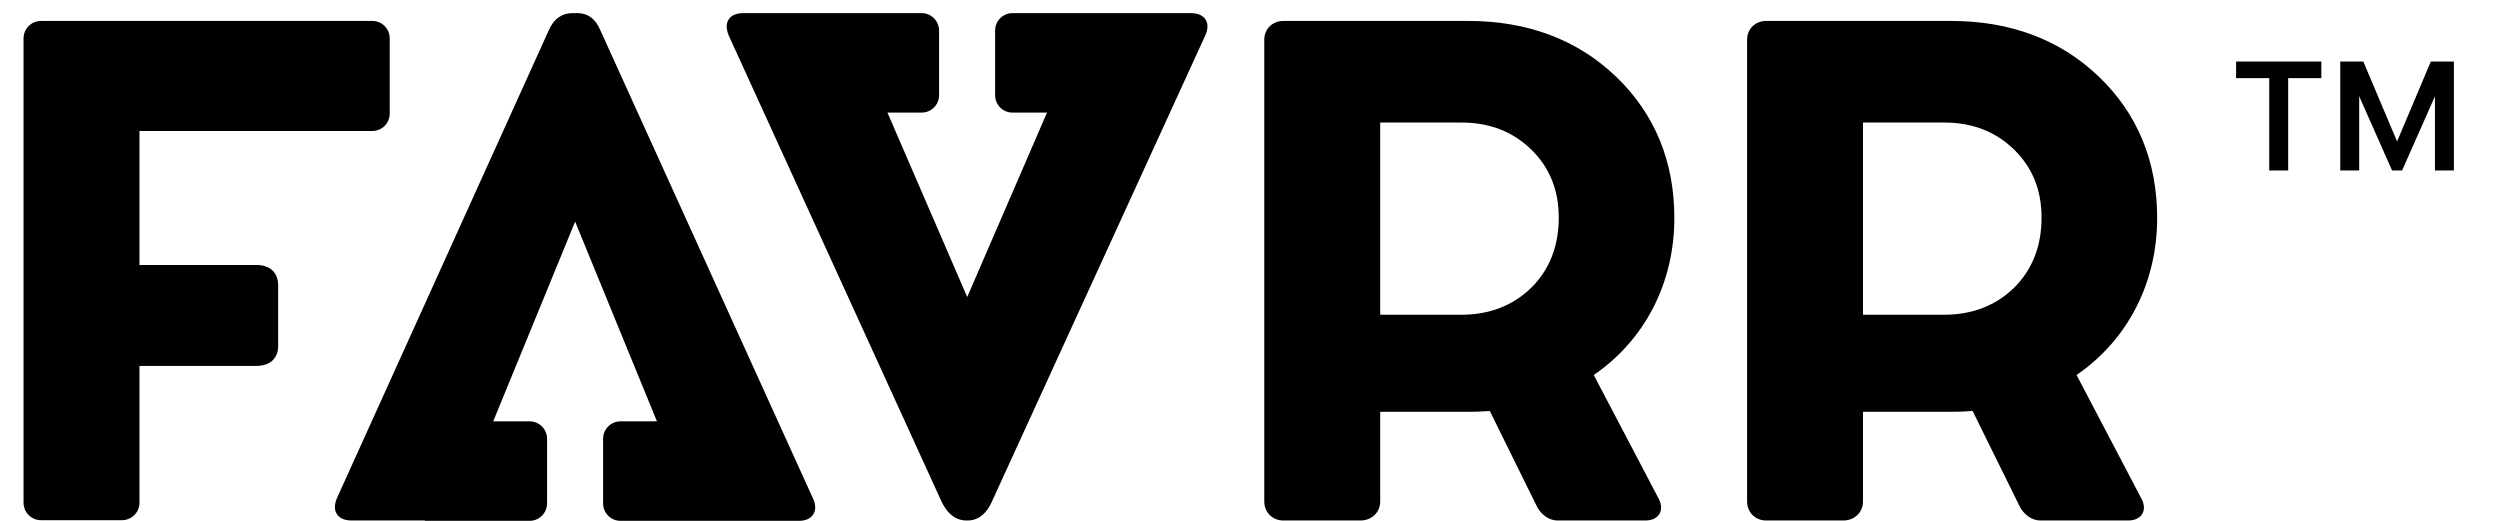
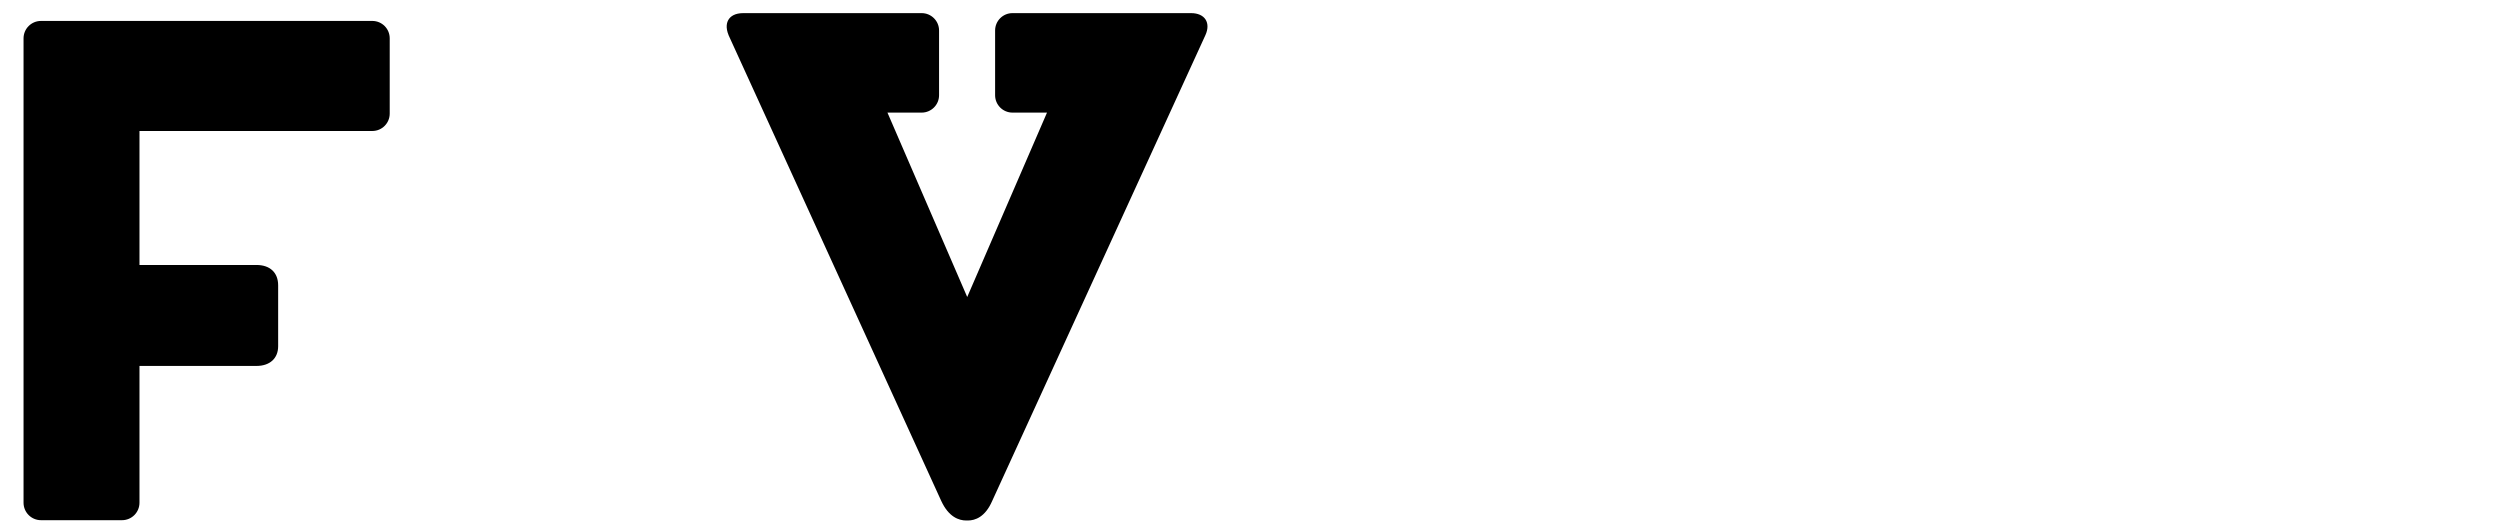
<svg xmlns="http://www.w3.org/2000/svg" width="96" height="20" viewBox="0 0 96 20" fill="none">
  <path fill-rule="evenodd" clip-rule="evenodd" d="M1.574 0.804C1.204 0.804 0.904 1.103 0.904 1.473V19.305C0.904 19.675 1.204 19.975 1.574 19.975H4.686C5.056 19.975 5.356 19.675 5.356 19.305V14.052H9.848C10.362 14.052 10.681 13.762 10.681 13.294V10.958C10.681 10.468 10.37 10.175 9.848 10.175H5.356V5.03H14.298C14.666 5.03 14.965 4.731 14.965 4.363V1.471C14.965 1.102 14.666 0.804 14.298 0.804H1.574Z" fill="black" />
-   <path fill-rule="evenodd" clip-rule="evenodd" d="M59.856 8.359C59.856 9.444 59.504 10.346 58.81 11.04C58.103 11.735 57.192 12.087 56.103 12.087H53V4.705H56.103C57.196 4.705 58.077 5.044 58.798 5.74C59.51 6.44 59.856 7.297 59.856 8.359ZM64.295 8.371C64.295 6.193 63.541 4.366 62.054 2.942C60.573 1.523 58.663 0.804 56.378 0.804H49.281C48.863 0.804 48.548 1.113 48.548 1.524V19.255C48.548 19.673 48.863 19.987 49.281 19.987H52.242C52.674 19.987 53 19.673 53 19.255V15.814H56.378C56.662 15.814 56.941 15.803 57.208 15.781L58.99 19.393C59.144 19.743 59.478 19.987 59.802 19.987H63.175C63.433 19.987 63.629 19.896 63.725 19.729C63.823 19.56 63.804 19.34 63.672 19.109L61.2 14.4C63.168 13.05 64.295 10.858 64.295 8.371Z" fill="black" />
-   <path fill-rule="evenodd" clip-rule="evenodd" d="M78.396 8.359C78.396 9.444 78.044 10.346 77.35 11.04C76.643 11.735 75.733 12.087 74.643 12.087H71.539V4.705H74.643C75.736 4.705 76.617 5.044 77.338 5.74C78.05 6.44 78.396 7.297 78.396 8.359ZM79.74 14.4C81.708 13.05 82.835 10.858 82.835 8.371C82.835 6.193 82.081 4.366 80.594 2.942C79.113 1.523 77.203 0.804 74.918 0.804H67.82C67.403 0.804 67.088 1.113 67.088 1.524V19.255C67.088 19.673 67.403 19.987 67.82 19.987H70.782C71.214 19.987 71.539 19.673 71.539 19.255V15.814H74.918C75.202 15.814 75.481 15.803 75.748 15.781L77.53 19.393C77.684 19.743 78.017 19.987 78.342 19.987H81.715C81.973 19.987 82.168 19.896 82.265 19.729C82.362 19.56 82.344 19.34 82.211 19.109L79.74 14.4Z" fill="black" />
-   <path fill-rule="evenodd" clip-rule="evenodd" d="M31.218 19.139L23.048 1.15C22.868 0.721 22.574 0.504 22.173 0.504H21.985C21.578 0.504 21.275 0.716 21.086 1.135L12.938 19.13C12.807 19.437 12.866 19.634 12.939 19.744C13.012 19.855 13.169 19.987 13.501 19.987H16.314V20H20.339C20.707 20 21.007 19.7 21.007 19.332V16.847C21.007 16.479 20.707 16.18 20.339 16.18H18.939L22.085 8.51L25.227 16.18H23.826C23.458 16.18 23.159 16.479 23.159 16.847V19.332C23.159 19.7 23.458 20 23.826 20H30.682C30.934 20 31.13 19.91 31.231 19.748C31.334 19.585 31.329 19.369 31.218 19.139" fill="black" />
  <path fill-rule="evenodd" clip-rule="evenodd" d="M46.293 0.749C46.191 0.591 45.994 0.504 45.738 0.504H38.879C38.511 0.504 38.212 0.803 38.212 1.171V3.657C38.212 4.025 38.511 4.324 38.879 4.324H40.205L37.141 11.405L34.078 4.324H35.392C35.76 4.324 36.06 4.025 36.06 3.657V1.171C36.06 0.803 35.76 0.504 35.392 0.504H28.544C28.211 0.504 28.055 0.633 27.983 0.742C27.91 0.851 27.851 1.047 27.983 1.364L36.142 19.232C36.429 19.856 36.824 19.987 37.104 19.987H37.166C37.444 19.987 37.833 19.856 38.102 19.232L46.287 1.351C46.392 1.12 46.394 0.906 46.293 0.749" fill="black" />
-   <path d="M91.855 6.545L90.002 2.364H90.752L92.048 5.432L93.343 2.364H94.093L92.241 6.545H91.855ZM89.866 6.545V2.364H90.593V6.545H89.866ZM93.502 6.545V2.364H94.23V6.545H93.502ZM87.139 6.545V2.727H87.866V6.545H87.139ZM85.866 3V2.364H89.139V3H85.866Z" fill="black" />
</svg>